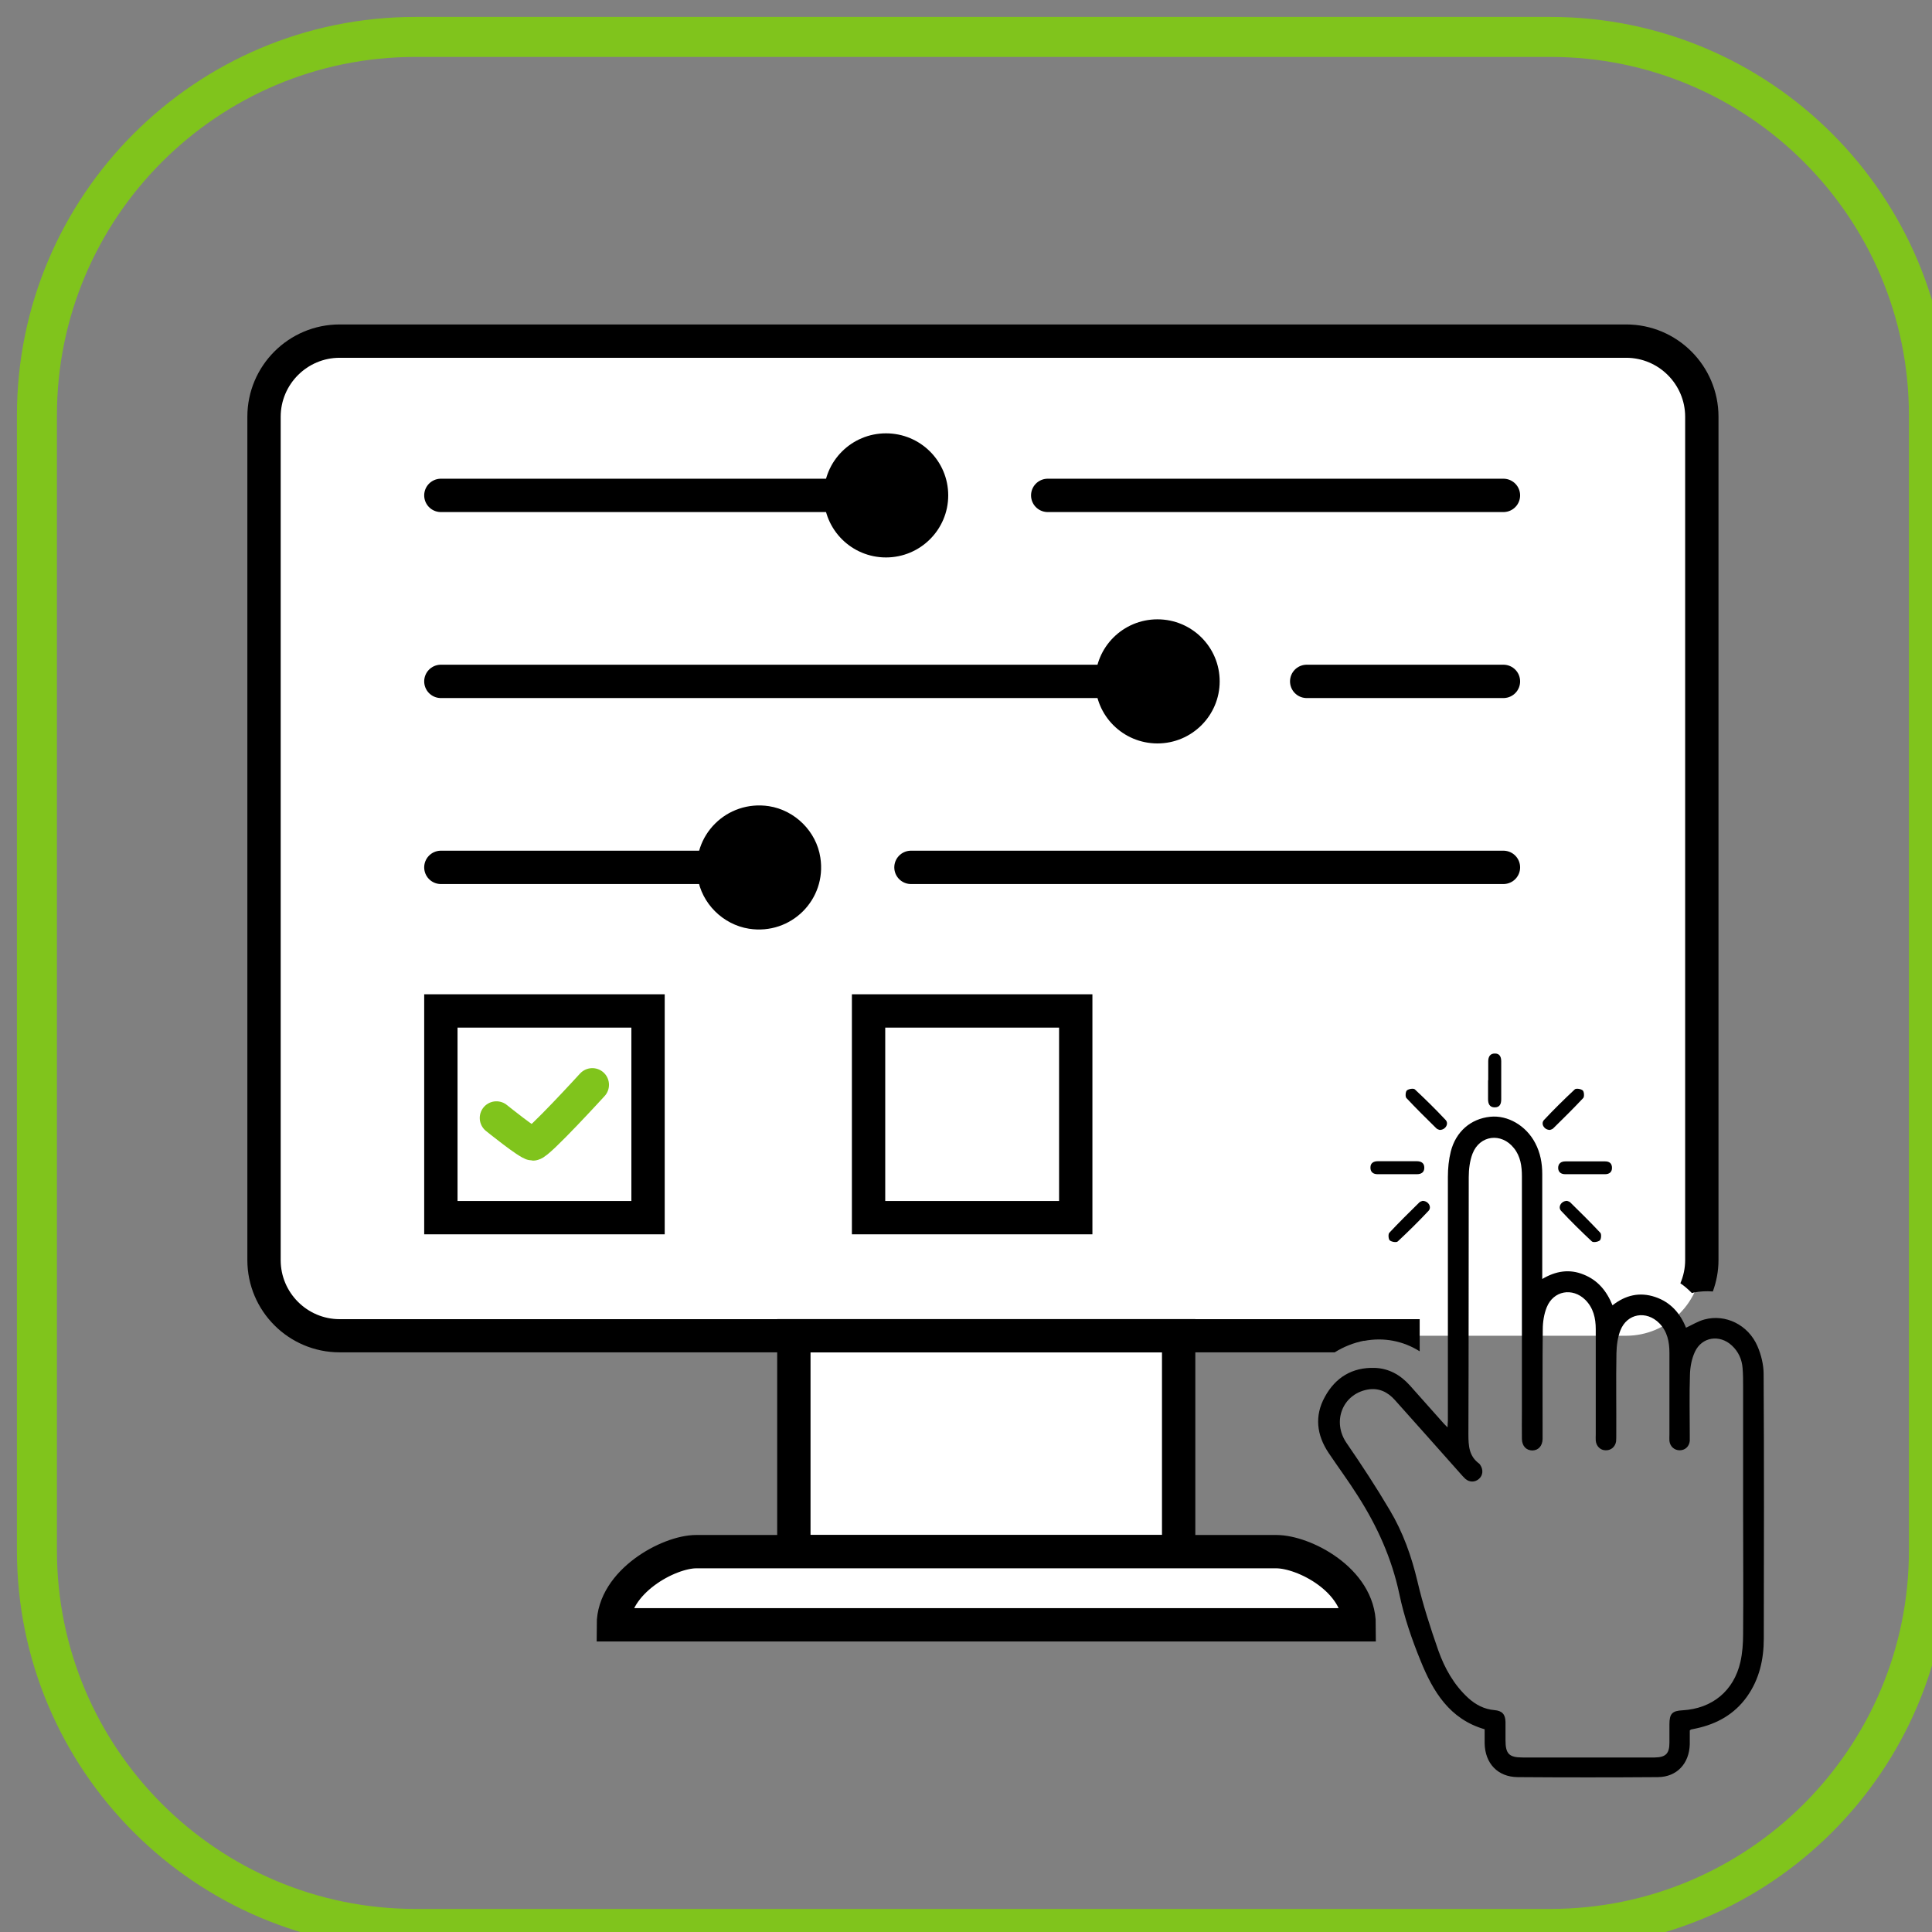
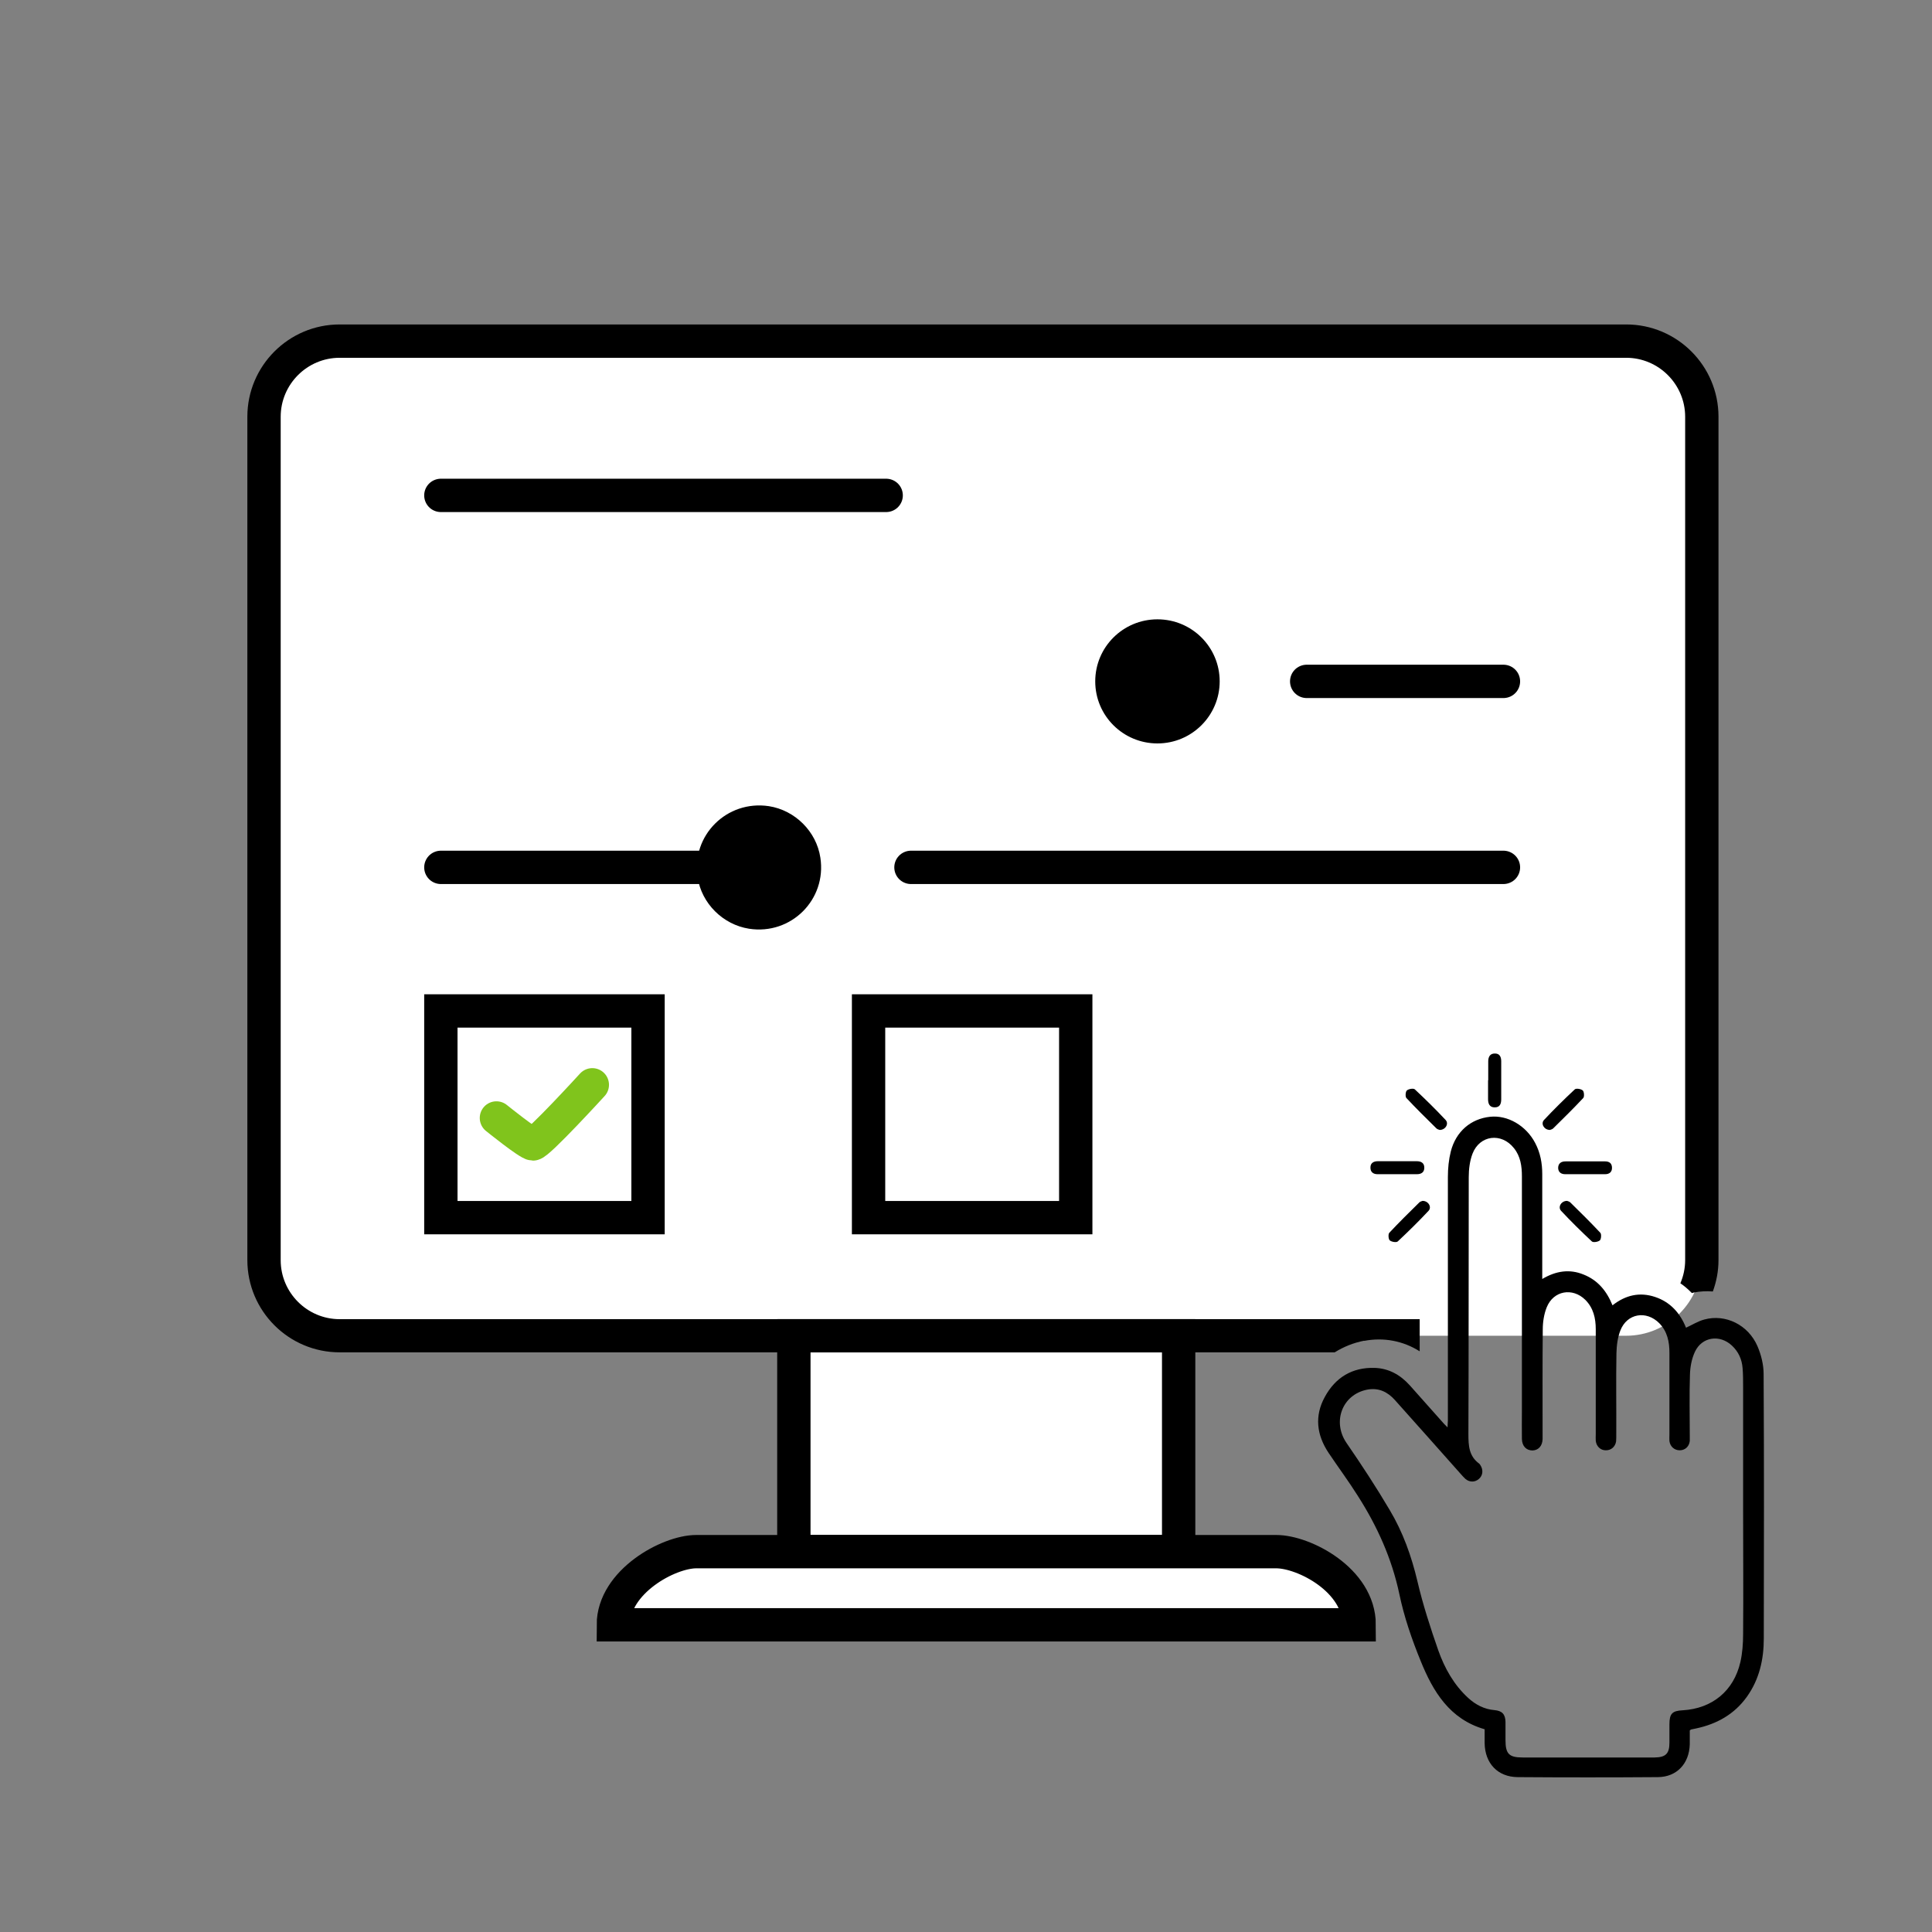
<svg xmlns="http://www.w3.org/2000/svg" id="Wärmenetzsteuerung_E-Control_" viewBox="0 0 113.02 113.02">
  <rect x="0" y="0" width="113.02" height="113.02" fill="#808080" stroke="none" />
  <defs>
    <clipPath id="clippath">
      <rect x="-13.37" y="-13.37" width="141.73" height="141.73" style="fill:none;" />
    </clipPath>
  </defs>
  <g style="clip-path:url(#clippath);">
-     <path d="M24.3,2.16H90.7c12.22,0,22.14,9.92,22.14,22.14V90.7c0,12.22-9.92,22.14-22.14,22.14H24.3c-12.22,0-22.14-9.92-22.14-22.14V24.3C2.16,12.08,12.08,2.16,24.3,2.16Z" style="fill:none; stroke:#80c41c; stroke-miterlimit:10; stroke-width:2.34px;" />
    <rect x="15.44" y="19.95" width="84.11" height="58.19" rx="4.43" ry="4.43" style="fill:#fff;" />
    <rect x="46.44" y="78.14" width="22.51" height="12.63" style="fill:#fff;" />
    <rect x="46.44" y="78.14" width="22.51" height="12.63" style="fill:none; stroke:#000; stroke-miterlimit:10; stroke-width:1.95px;" />
    <path d="M35.89,95.05h43.62c0-2.62-3.23-4.28-4.85-4.28H40.73c-1.62,0-4.85,1.76-4.85,4.28" style="fill:#fff;" />
    <path d="M35.89,95.05h43.62c0-2.62-3.23-4.28-4.85-4.28H40.73c-1.62,0-4.85,1.76-4.85,4.28Z" style="fill:none; stroke:#000; stroke-miterlimit:10; stroke-width:1.95px;" />
    <line x1="25.79" y1="28.98" x2="51.84" y2="28.98" style="fill:none; stroke:#000; stroke-linecap:round; stroke-miterlimit:10; stroke-width:1.95px;" />
-     <line x1="61.29" y1="28.98" x2="87.95" y2="28.98" style="fill:none; stroke:#000; stroke-linecap:round; stroke-miterlimit:10; stroke-width:1.95px;" />
-     <line x1="25.79" y1="39.86" x2="67.71" y2="39.86" style="fill:none; stroke:#000; stroke-linecap:round; stroke-miterlimit:10; stroke-width:1.95px;" />
    <line x1="76.44" y1="39.86" x2="87.95" y2="39.86" style="fill:none; stroke:#000; stroke-linecap:round; stroke-miterlimit:10; stroke-width:1.95px;" />
    <line x1="25.79" y1="50.74" x2="44.42" y2="50.74" style="fill:none; stroke:#000; stroke-linecap:round; stroke-miterlimit:10; stroke-width:1.95px;" />
    <line x1="53.29" y1="50.74" x2="87.95" y2="50.74" style="fill:none; stroke:#000; stroke-linecap:round; stroke-miterlimit:10; stroke-width:1.95px;" />
    <rect x="25.79" y="59.14" width="12.12" height="12.09" style="fill:none; stroke:#000; stroke-linecap:round; stroke-miterlimit:10; stroke-width:1.95px;" />
    <rect x="50.81" y="59.14" width="12.12" height="12.09" style="fill:none; stroke:#000; stroke-linecap:round; stroke-miterlimit:10; stroke-width:1.95px;" />
    <path d="M29.04,65.4s1.88,1.52,2.14,1.52c.31,0,3.47-3.46,3.47-3.46" style="fill:none; stroke:#80c41c; stroke-linecap:round; stroke-miterlimit:10; stroke-width:1.95px;" />
-     <path d="M55.47,28.98c0,2-1.63,3.63-3.64,3.63s-3.64-1.62-3.64-3.63,1.63-3.63,3.64-3.63,3.64,1.62,3.64,3.63" />
    <path d="M71.35,39.86c0,2-1.63,3.63-3.64,3.63s-3.64-1.62-3.64-3.63,1.63-3.63,3.64-3.63,3.64,1.62,3.64,3.63" />
    <path d="M47.99,50.17c.38,2.45-1.71,4.54-4.17,4.16-1.53-.24-2.78-1.48-3.01-3.01-.38-2.45,1.71-4.53,4.17-4.16,1.53,.24,2.78,1.48,3.01,3.01" />
    <path d="M98.85,101.22c0,.26,0,.54,0,.82-.03,1.12-.75,1.91-1.86,1.92-2.74,.02-5.48,.02-8.21,0-1.17-.01-1.91-.81-1.93-1.98,0-.27,0-.54,0-.82-2.05-.59-3.02-2.21-3.74-3.99-.52-1.27-.97-2.58-1.25-3.92-.44-2.08-1.29-3.96-2.42-5.73-.54-.86-1.15-1.68-1.72-2.53-.7-1.05-.83-2.16-.22-3.27,.62-1.14,1.6-1.74,2.92-1.7,.83,.03,1.5,.41,2.05,1.02,.62,.7,1.24,1.39,1.86,2.09,.09,.11,.19,.21,.35,.37,0-.19,.02-.3,.02-.4,0-4.75,0-9.5,0-14.25,0-.5,.05-1.01,.17-1.49,.3-1.17,1.17-1.91,2.3-2.03,1.03-.11,2.11,.52,2.64,1.54,.3,.57,.41,1.18,.41,1.81,0,1.88,0,3.76,0,5.64v.5c.79-.47,1.59-.6,2.42-.26,.83,.33,1.35,.96,1.69,1.8,.76-.6,1.59-.79,2.49-.49,.9,.3,1.47,.95,1.81,1.8,.37-.17,.7-.38,1.07-.48,1.24-.34,2.57,.31,3.11,1.56,.22,.51,.36,1.09,.36,1.63,.03,5.16,.02,10.31,.01,15.47,0,1.22-.26,2.39-.99,3.41-.73,1.02-1.75,1.59-2.96,1.85-.1,.02-.19,.04-.29,.06-.02,0-.04,.02-.09,.06m3.12-12.94c0-2.38,0-4.76,0-7.15,0-.37,0-.74-.03-1.1-.04-.52-.24-.97-.63-1.33-.71-.66-1.75-.51-2.16,.37-.19,.41-.28,.89-.29,1.35-.04,1.18-.01,2.36-.01,3.54,0,.11,0,.22,0,.33-.04,.33-.28,.54-.59,.54-.31,0-.56-.22-.6-.54-.01-.12,0-.25,0-.37,0-1.6,0-3.19,0-4.79,0-.64-.12-1.25-.59-1.73-.76-.77-1.89-.58-2.28,.42-.16,.41-.22,.88-.23,1.33-.03,1.6,0,3.19-.01,4.79,0,.12,0,.25-.01,.37-.05,.32-.3,.53-.61,.52-.31,0-.55-.24-.58-.56-.01-.12,0-.24,0-.37,0-2.05,0-4.1,0-6.15,0-.65-.14-1.25-.61-1.72-.75-.74-1.87-.54-2.26,.44-.16,.4-.23,.86-.23,1.29-.02,2.06-.01,4.13-.01,6.19,0,.07,0,.15,0,.22-.01,.4-.24,.66-.59,.67-.36,0-.61-.25-.62-.67-.01-.57,0-1.13,0-1.69,0-4.56,0-9.11,0-13.67,0-.6-.08-1.18-.47-1.66-.73-.92-2-.76-2.42,.33-.16,.42-.22,.91-.22,1.37-.01,5.01,0,10.02-.02,15.03,0,.68,.03,1.29,.63,1.73,.03,.02,.05,.06,.07,.09,.18,.27,.15,.6-.08,.8-.23,.21-.56,.21-.8,0-.11-.1-.2-.21-.3-.32-1.27-1.43-2.54-2.86-3.82-4.29-.43-.48-.95-.73-1.61-.61-1.47,.28-2.07,1.88-1.22,3.12,.88,1.28,1.74,2.59,2.53,3.93,.77,1.29,1.27,2.69,1.62,4.17,.32,1.37,.76,2.72,1.22,4.04,.37,1.04,.91,2.01,1.75,2.78,.44,.4,.94,.66,1.54,.71,.44,.04,.63,.24,.64,.69,0,.36,0,.71,0,1.07,0,.8,.21,1.01,1,1.01,1.73,0,3.46,0,5.19,0,.85,0,1.7,0,2.54,0,.65-.01,.86-.23,.86-.87,0-.36,0-.71,0-1.07,0-.62,.16-.79,.77-.82,1.73-.1,2.99-1.13,3.38-2.82,.12-.53,.16-1.09,.16-1.64,.02-2.42,0-4.84,0-7.26" />
    <path d="M90.67,66.1c-.34,0-.55-.36-.35-.58,.58-.62,1.18-1.21,1.8-1.79,.08-.08,.37-.03,.47,.06,.08,.07,.1,.36,.03,.44-.57,.61-1.16,1.19-1.76,1.78-.06,.06-.15,.07-.19,.09" />
    <path d="M87.06,63.19c0-.37,0-.74,0-1.1,0-.27,.11-.47,.4-.46,.27,0,.36,.2,.36,.46,0,.74,0,1.47,0,2.21,0,.26-.07,.48-.38,.48-.3,0-.39-.21-.39-.48,0-.37,0-.74,0-1.1" />
    <path d="M81.73,68.69h-1.14c-.26,0-.43-.13-.42-.4,0-.25,.18-.36,.43-.36,.76,0,1.52,0,2.28,0,.25,0,.44,.1,.44,.38,0,.28-.19,.38-.44,.38h-1.14Z" />
    <path d="M92.71,68.69h-1.14c-.24,0-.41-.11-.42-.36,0-.27,.17-.39,.43-.39,.77,0,1.54,0,2.32,0,.25,0,.4,.12,.4,.38,0,.25-.16,.37-.41,.37-.39,0-.78,0-1.18,0" />
    <path d="M79.8,78.44c1.15-.22,2.28,0,3.25,.61,0-.63,0-1.26,0-1.88H19.87c-1.9,0-3.45-1.55-3.45-3.45V24.38c0-1.9,1.55-3.45,3.45-3.45H95.13c1.9,0,3.45,1.55,3.45,3.45v49.33c0,.48-.1,.94-.28,1.36,.22,.15,.42,.32,.61,.51,.02,.02,.04,.04,.06,.06,.04,0,.08-.02,.12-.03,.37-.07,.74-.09,1.11-.06,.21-.58,.33-1.19,.33-1.84V24.38c0-2.98-2.42-5.4-5.4-5.4H19.87c-2.98,0-5.4,2.42-5.4,5.4v49.33c0,2.98,2.42,5.4,5.4,5.4h58.21c.51-.32,1.1-.56,1.72-.68" />
    <path d="M84.22,66.1c.34,0,.55-.36,.35-.58-.58-.62-1.18-1.21-1.8-1.79-.08-.08-.37-.03-.47,.06-.08,.07-.1,.36-.03,.44,.57,.61,1.16,1.19,1.76,1.78,.06,.06,.15,.07,.19,.09" />
    <path d="M91.67,70.25c-.34,0-.55,.36-.35,.58,.58,.62,1.18,1.21,1.8,1.79,.08,.08,.37,.03,.47-.06,.08-.07,.1-.36,.03-.44-.57-.61-1.16-1.19-1.76-1.78-.06-.06-.15-.07-.19-.09" />
    <path d="M83.22,70.25c.34,0,.55,.36,.35,.58-.58,.62-1.18,1.21-1.8,1.79-.08,.08-.37,.03-.47-.06-.08-.07-.1-.36-.03-.44,.57-.61,1.16-1.19,1.76-1.78,.06-.06,.15-.07,.19-.09" />
  </g>
</svg>